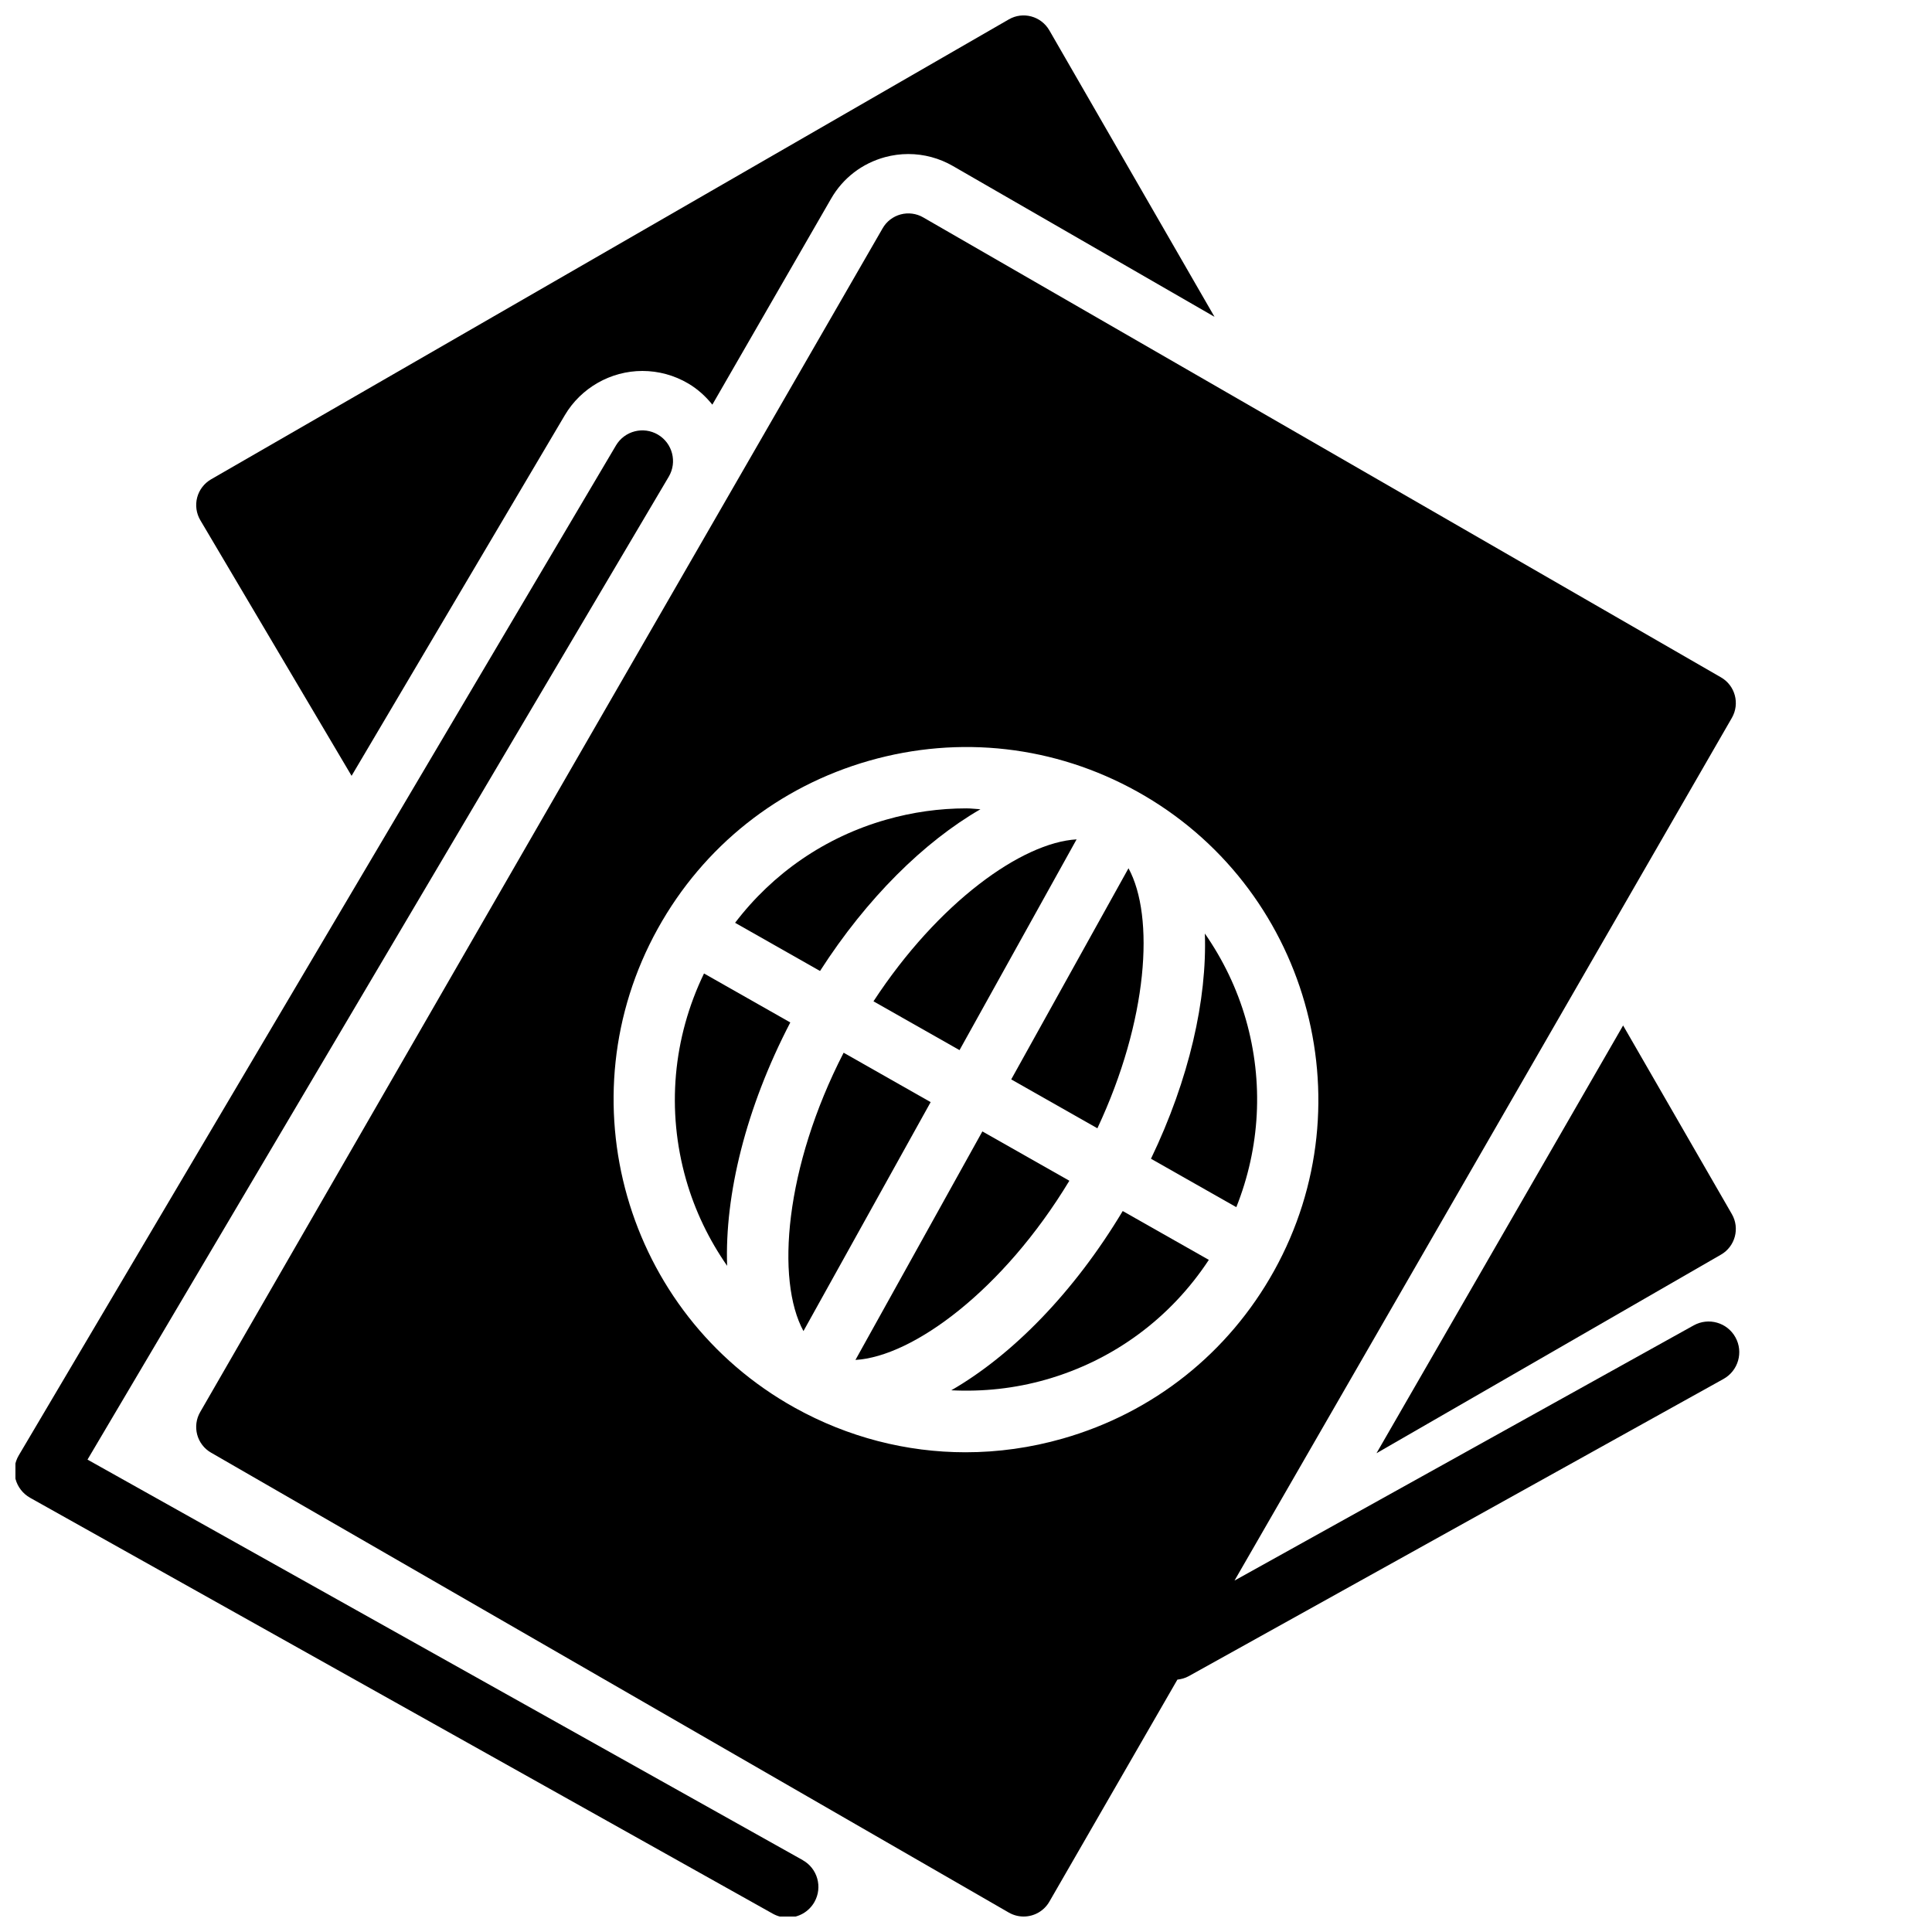
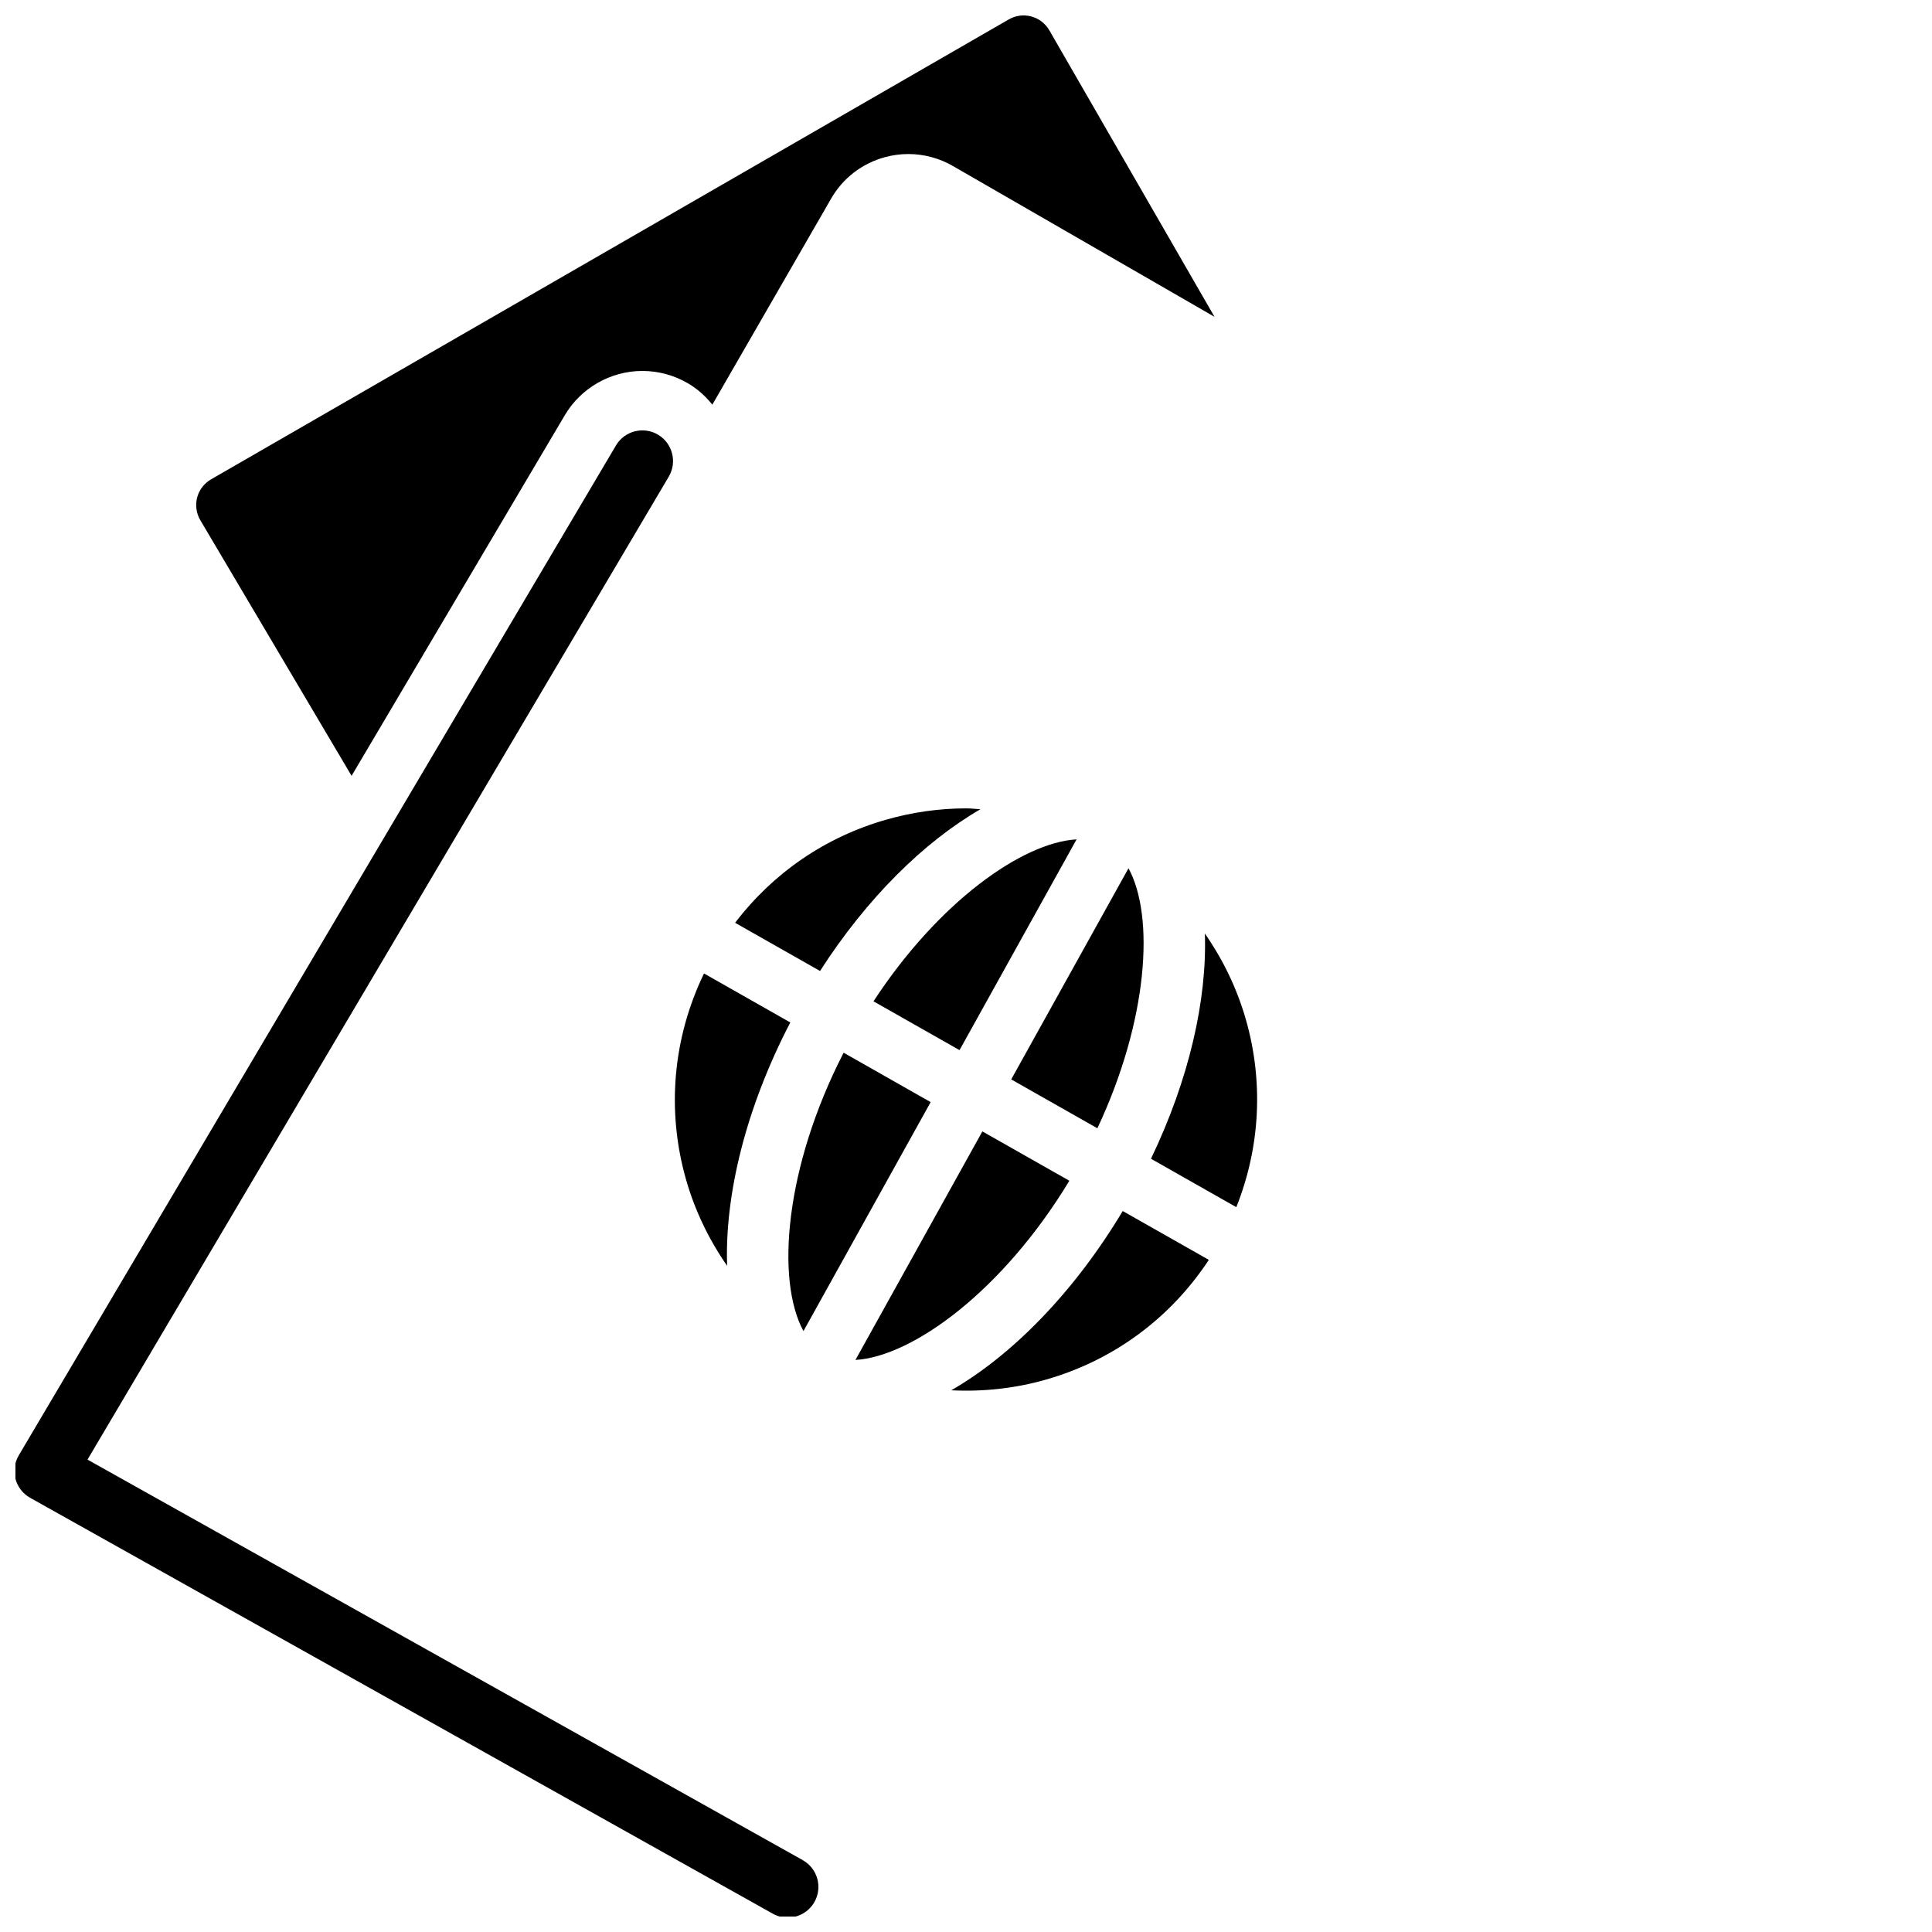
<svg xmlns="http://www.w3.org/2000/svg" width="800px" height="800px" version="1.1" viewBox="144 144 512 512">
  <defs>
    <clipPath id="c">
      <path d="m195 148.09h271v201.91h-271z" />
    </clipPath>
    <clipPath id="b">
      <path d="m148.09 258h212.91v393.9h-212.91z" />
    </clipPath>
    <clipPath id="a">
      <path d="m195 200h410v451.9h-410z" />
    </clipPath>
  </defs>
-   <path d="m574.14 415.76-65.355 113.36 91.285-52.625c3.769-2.164 5.062-6.984 2.891-10.746z" />
  <g clip-path="url(#c)">
    <path d="m196.25 275.85c-0.535 2.039-0.227 4.195 0.836 6.008l40.086 67.746 56.512-95.574c4.273-7.234 12.156-11.723 20.555-11.723 4.266 0 8.469 1.148 12.148 3.32 2.504 1.48 4.621 3.41 6.391 5.613l31.473-54.594c3.125-5.441 8.211-9.352 14.305-11.004 2.016-0.543 4.086-0.82 6.156-0.82 4.156 0 8.242 1.102 11.832 3.18l69.312 39.957-43.77-75.918c-2.18-3.769-6.992-5.078-10.754-2.891l-211.4 121.88c-1.816 1.055-3.148 2.785-3.684 4.824z" />
  </g>
  <g clip-path="url(#b)">
    <path d="m356.73 636.95-189.54-106.14 154.04-260.49c2.281-3.856 1-8.848-2.859-11.133-3.856-2.281-8.848-1.008-11.133 2.859l-158.27 267.65c-1.113 1.887-1.422 4.141-0.855 6.258 0.566 2.117 1.969 3.906 3.871 4.977l196.8 110.21c1.258 0.707 2.621 1.039 3.961 1.039 2.844 0 5.606-1.496 7.102-4.156 2.195-3.922 0.801-8.871-3.117-11.062z" />
  </g>
  <g clip-path="url(#a)">
-     <path d="m592.86 495.23-121.7 67.637 131.8-228.62c2.172-3.769 0.883-8.582-2.891-10.746l-211.41-121.89c-1.812-1.055-3.977-1.324-5.977-0.789-2.016 0.543-3.738 1.859-4.777 3.676l-180.86 313.72c-1.047 1.801-1.324 3.953-0.789 5.977 0.543 2.016 1.867 3.738 3.668 4.769l211.41 121.88c1.254 0.719 2.609 1.055 3.938 1.055 2.723 0 5.367-1.418 6.824-3.945l33.922-58.836c1.016-0.125 2.023-0.379 2.969-0.898l141.76-78.785c3.922-2.18 5.336-7.125 3.156-11.043-2.18-3.926-7.113-5.332-11.043-3.16zm-192.99 33.637c-15.664 0-31.148-3.977-45.227-11.793-45.02-25.008-61.309-81.988-36.297-127.02 12.113-21.812 31.992-37.598 55.984-44.453 23.984-6.848 49.207-3.961 71.02 8.156 45.02 25.008 61.309 81.988 36.297 127.02-12.113 21.812-31.992 37.598-55.984 44.453-8.504 2.434-17.172 3.637-25.793 3.637z" />
-   </g>
+     </g>
  <path d="m403.82 358.46c-1.234-0.062-2.465-0.234-3.707-0.234-7.117 0-14.281 0.992-21.316 3.008-16.152 4.613-29.984 14.191-39.988 27.316l22.508 12.77c12.434-19.352 27.594-34.238 42.504-42.859z" />
  <path d="m330.57 401.98c-8.242 17.066-9.996 36.273-4.754 54.648 2.371 8.297 6.102 15.949 10.879 22.828-0.652-18.797 4.945-41.816 16.742-64.496z" />
  <path d="m375.48 409.36 22.805 12.934 31.023-55.852c-14.445 0.832-36.637 16.641-53.828 42.918z" />
  <path d="m367.57 422.98c-15.617 30.379-18.004 60.254-10.645 73.77l33.707-60.676z" />
  <path d="m434.82 443.01c13.453-28.668 15.215-56.121 8.242-68.91l-31.078 55.953z" />
  <path d="m396.1 512.44c8.359 0.418 16.816-0.465 25.098-2.832 17.926-5.117 33.016-16.32 43.156-31.73l-22.82-12.941c-12.945 21.605-29.336 38.23-45.434 47.504z" />
  <path d="m427.39 456.91-23.051-13.074-33.637 60.559c15.254-0.898 39.164-18.484 56.688-47.484z" />
  <path d="m474.18 414.22c-2.371-8.297-6.102-15.949-10.879-22.828 0.605 17.469-4.133 38.574-14.281 59.688l22.617 12.832c6.297-15.793 7.281-33.09 2.543-49.691z" />
</svg>